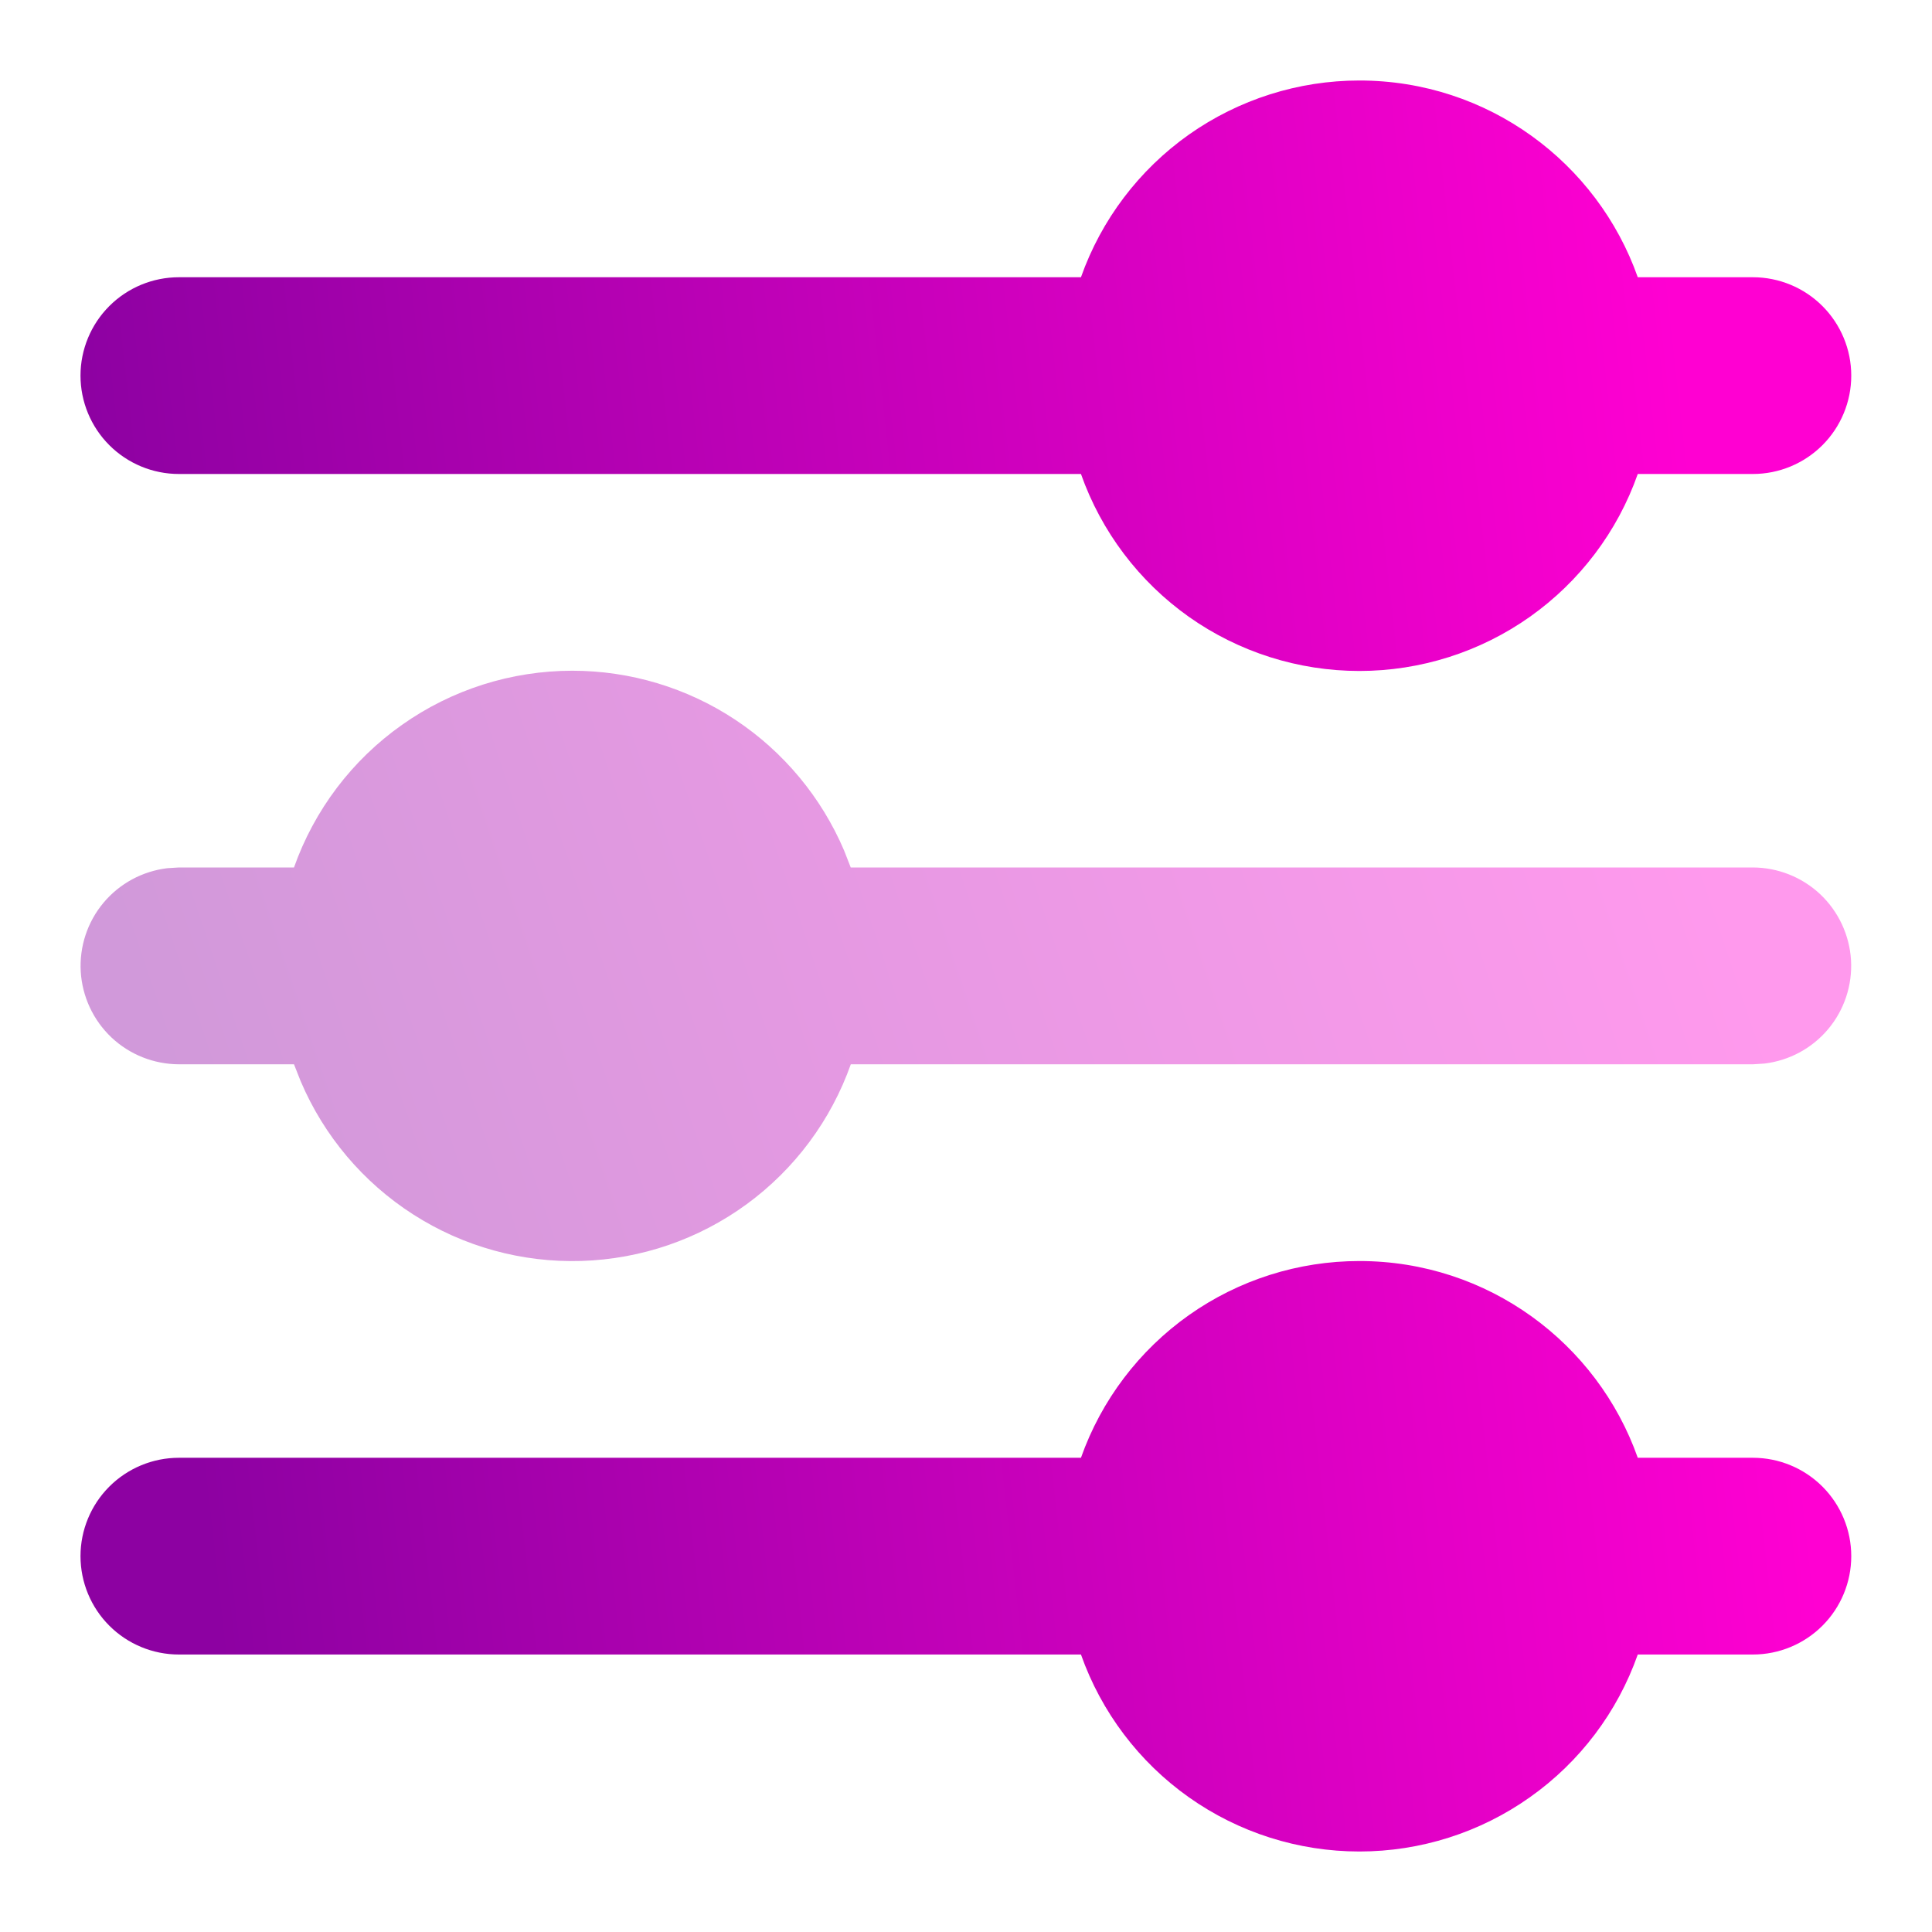
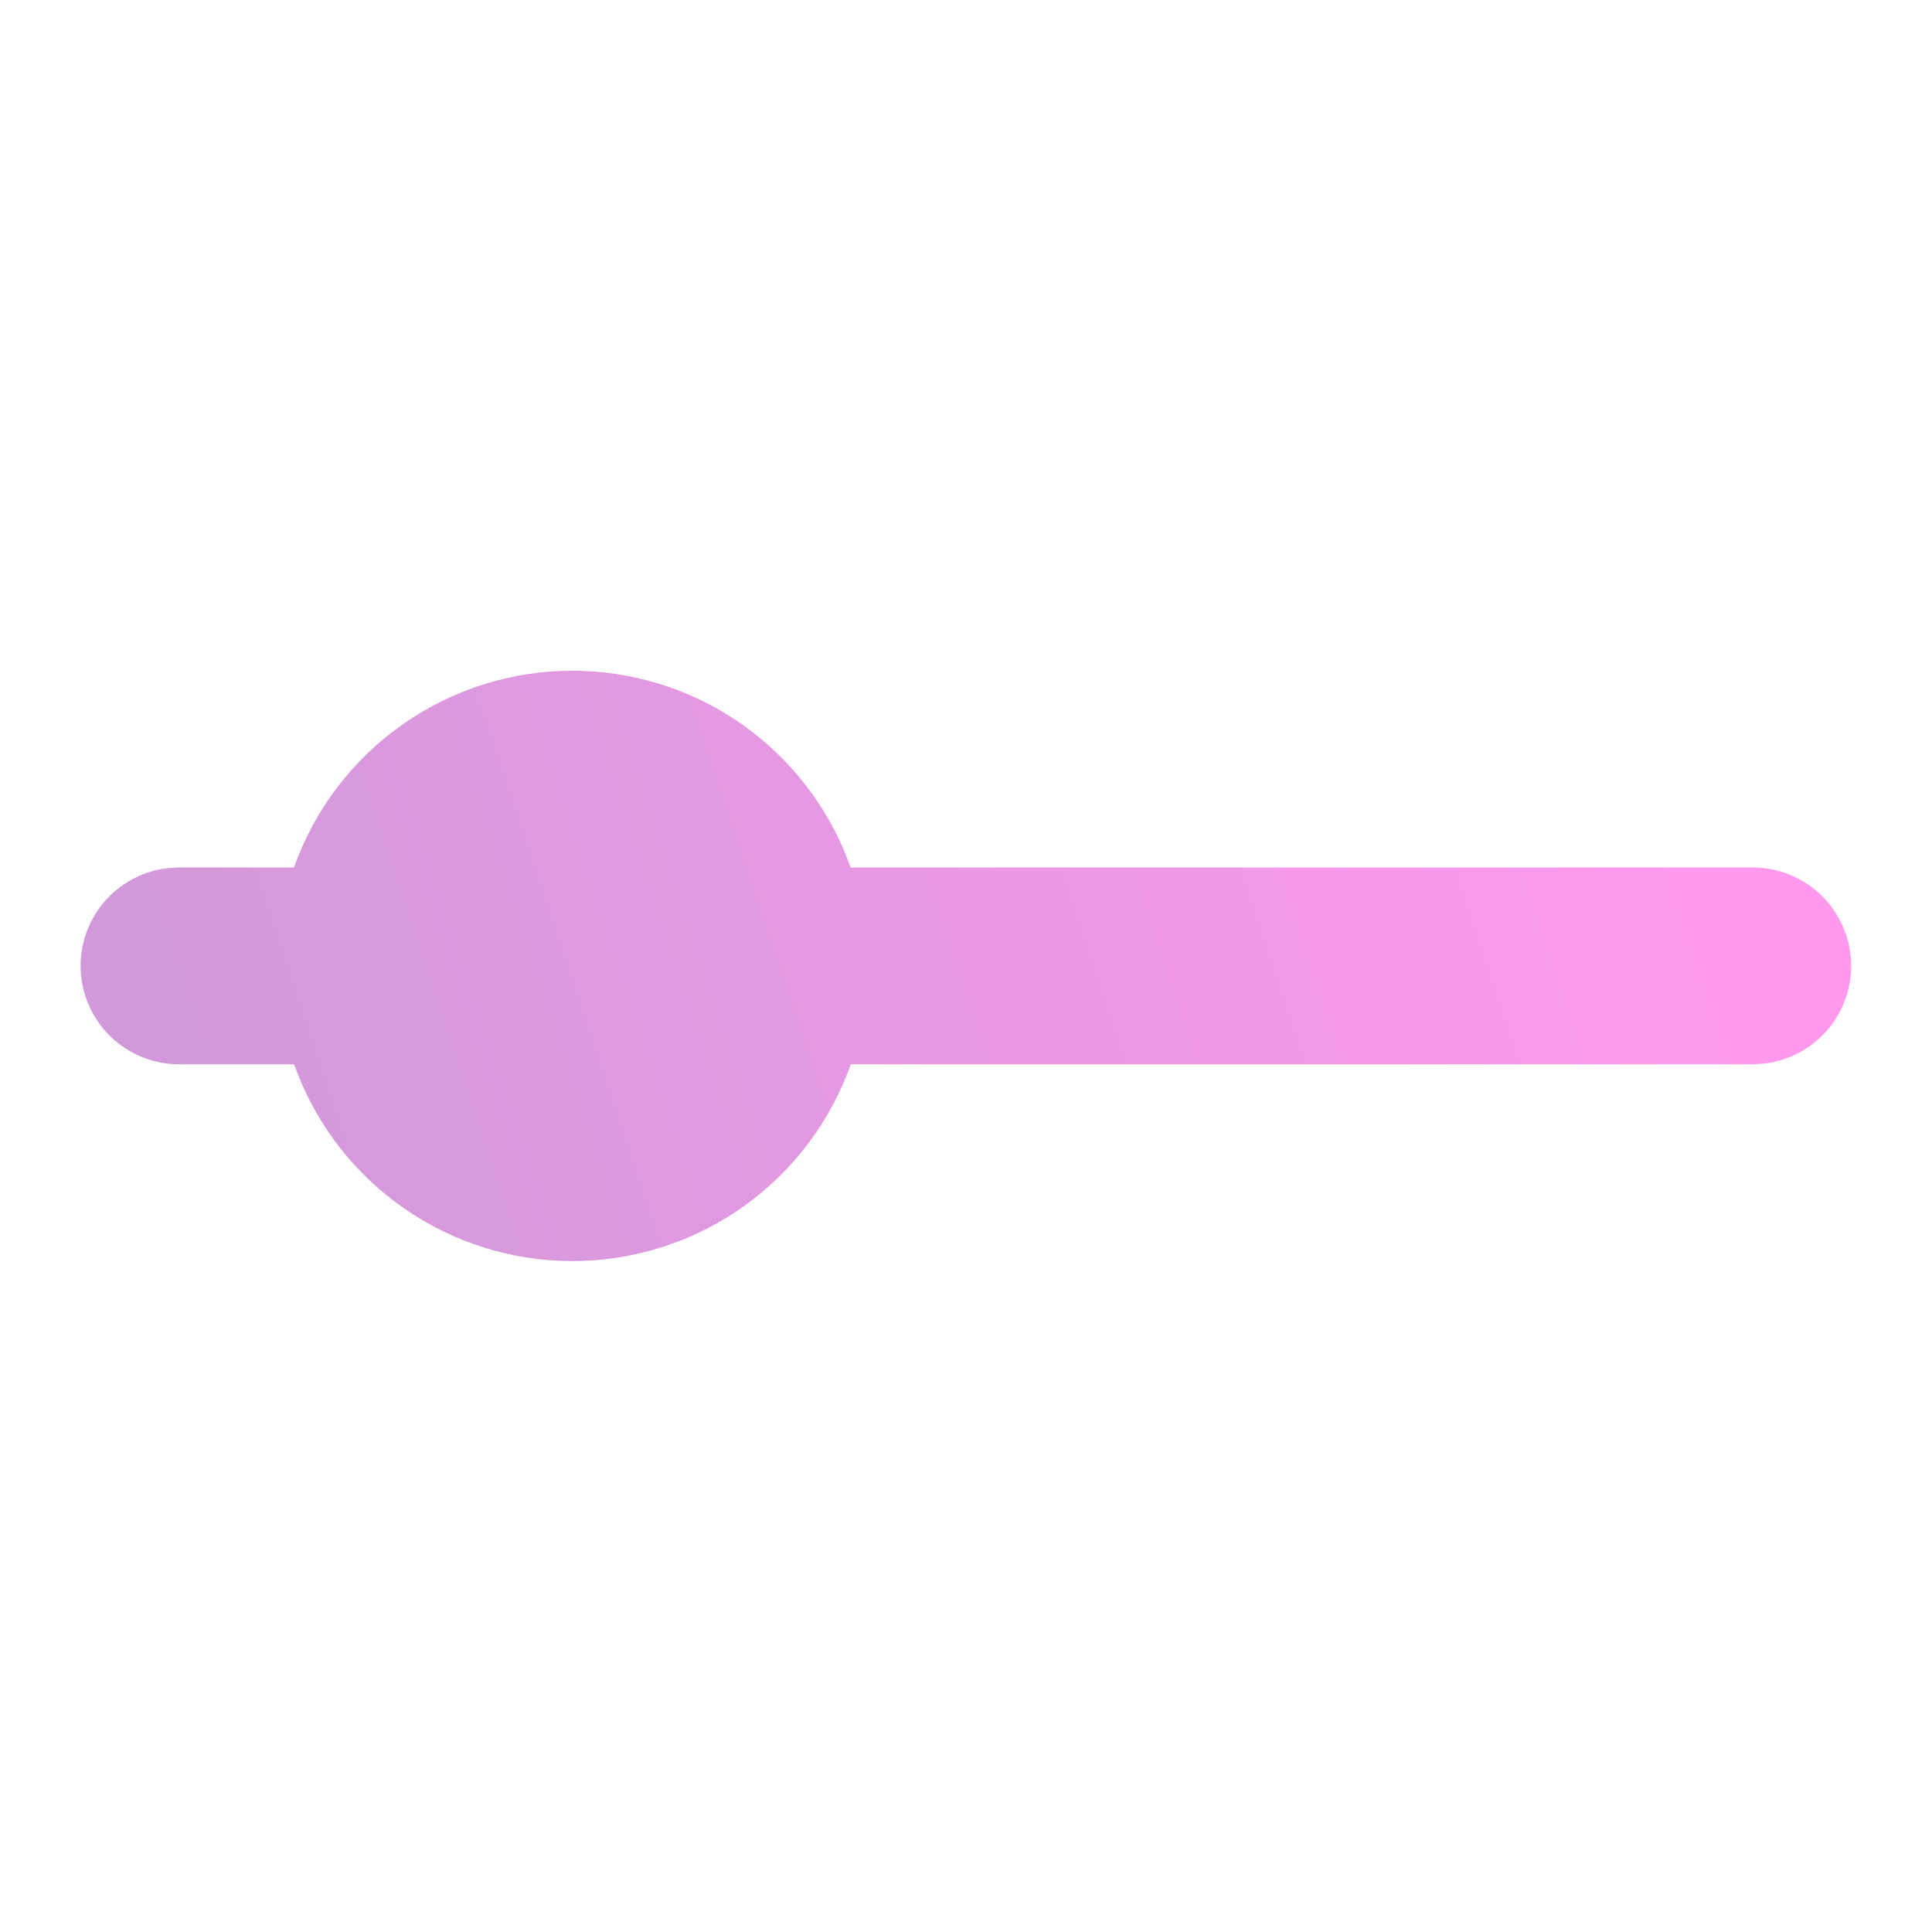
<svg xmlns="http://www.w3.org/2000/svg" width="24" height="24" viewBox="0 0 24 24" fill="none">
-   <path d="M16.887 15.665C18.483 15.665 19.842 16.685 20.345 18.109H21.775C22.099 18.109 22.41 18.238 22.639 18.467C22.868 18.696 22.997 19.007 22.997 19.331C22.997 19.655 22.868 19.966 22.639 20.195C22.41 20.424 22.099 20.553 21.775 20.553H20.345C20.093 21.268 19.625 21.888 19.005 22.326C18.386 22.765 17.645 23 16.887 23C16.128 23 15.388 22.765 14.768 22.326C14.149 21.888 13.681 21.268 13.428 20.553H2.222C1.898 20.553 1.587 20.424 1.358 20.195C1.129 19.966 1 19.655 1 19.331C1 19.007 1.129 18.696 1.358 18.467C1.587 18.238 1.898 18.109 2.222 18.109H13.428C13.681 17.394 14.15 16.775 14.769 16.337C15.389 15.899 16.128 15.665 16.887 15.665ZM16.887 1C18.483 1 19.842 2.02 20.345 3.444H21.775C22.099 3.444 22.41 3.573 22.639 3.802C22.868 4.031 22.997 4.342 22.997 4.666C22.997 4.99 22.868 5.301 22.639 5.53C22.41 5.759 22.099 5.888 21.775 5.888H20.345C20.093 6.604 19.625 7.223 19.005 7.662C18.386 8.1 17.645 8.335 16.887 8.335C16.128 8.335 15.388 8.1 14.768 7.662C14.149 7.223 13.681 6.604 13.428 5.888H2.222C1.898 5.888 1.587 5.759 1.358 5.53C1.129 5.301 1 4.99 1 4.666C1 4.342 1.129 4.031 1.358 3.802C1.587 3.573 1.898 3.444 2.222 3.444H13.428C13.681 2.729 14.15 2.11 14.769 1.672C15.389 1.235 16.128 1 16.887 1Z" fill="url(#paint0_linear_54_571)" />
  <path opacity="0.4" d="M9.134 8.941C8.534 8.544 7.83 8.332 7.11 8.332C6.352 8.332 5.612 8.567 4.993 9.005C4.373 9.442 3.905 10.062 3.652 10.776H2.222L2.079 10.785C1.77 10.822 1.486 10.975 1.286 11.214C1.086 11.453 0.985 11.759 1.003 12.07C1.022 12.381 1.158 12.673 1.384 12.887C1.611 13.101 1.911 13.22 2.222 13.221H3.652L3.735 13.431C4.024 14.111 4.511 14.688 5.134 15.087C5.756 15.486 6.485 15.687 7.224 15.664C7.963 15.641 8.677 15.396 9.274 14.96C9.871 14.524 10.322 13.918 10.569 13.221H21.775L21.918 13.212C22.227 13.175 22.511 13.022 22.711 12.783C22.911 12.544 23.012 12.238 22.994 11.927C22.975 11.616 22.839 11.324 22.613 11.11C22.386 10.896 22.086 10.777 21.775 10.776H10.568L10.486 10.566C10.204 9.904 9.734 9.339 9.134 8.941Z" fill="url(#paint1_linear_54_571)" />
  <defs>
    <linearGradient id="paint0_linear_54_571" x1="1.771" y1="12" x2="21.482" y2="9.793" gradientUnits="userSpaceOnUse">
      <stop stop-color="#8D01A2" />
      <stop offset="1" stop-color="#FF00D2" />
    </linearGradient>
    <linearGradient id="paint1_linear_54_571" x1="1.772" y1="11.999" x2="19.705" y2="5.976" gradientUnits="userSpaceOnUse">
      <stop stop-color="#8D01A2" />
      <stop offset="1" stop-color="#FF00D2" />
    </linearGradient>
  </defs>
</svg>